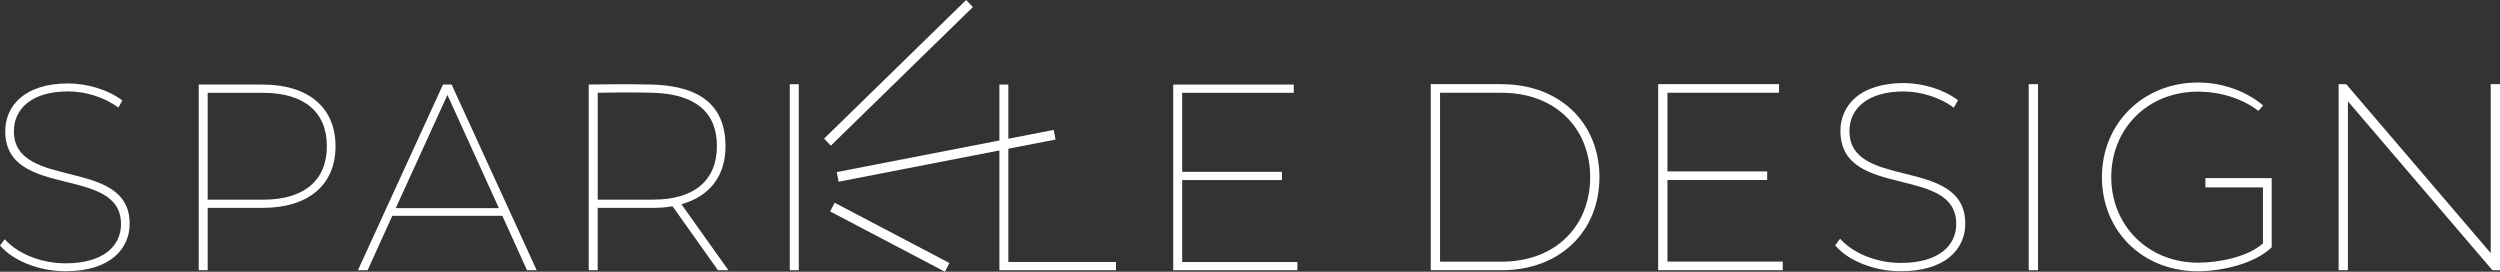
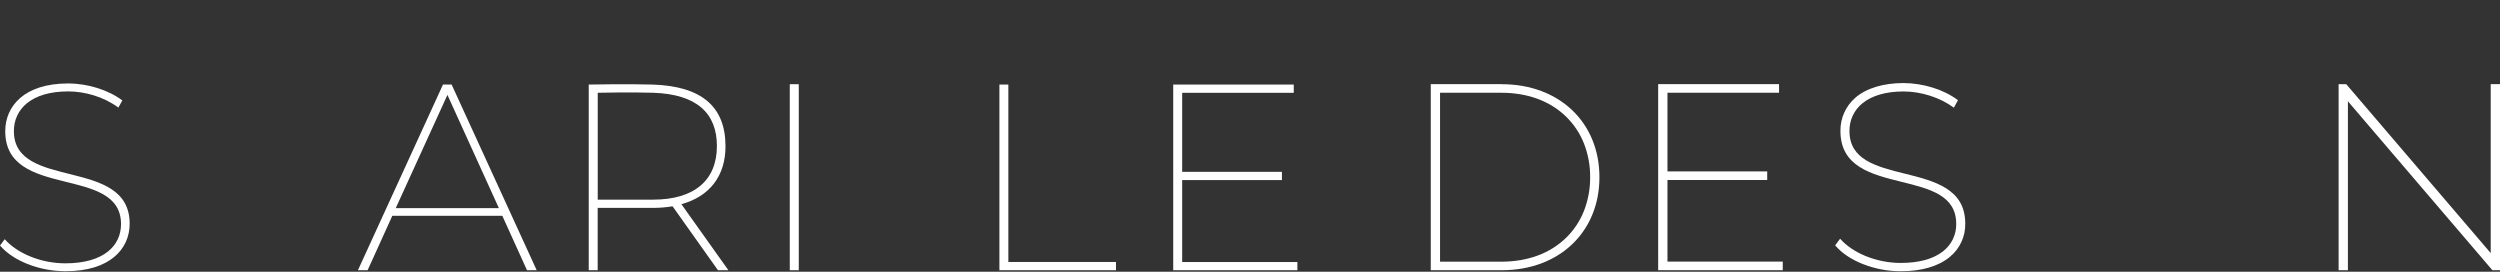
<svg xmlns="http://www.w3.org/2000/svg" id="_圖層_2" data-name="圖層 2" viewBox="0 0 500.52 54.4">
  <rect x="0" y="0" width="500.52" height="54.4" fill="#333333" stroke="none" />
  <defs>
    <style>
      .cls-1 {
        fill: #fff;
      }
    </style>
  </defs>
  <g id="_圖層_1-2" data-name="圖層 1">
    <g>
      <path id="Path_1" data-name="Path 1" class="cls-1" d="M0,49.16l.95-1.27c2.36,2.71,7.04,4.83,12.14,4.83,7.73,0,11.14-3.56,11.14-7.86,0-11.89-23.18-4.83-23.18-18.59,0-4.99,3.79-9.56,12.56-9.56,4.05,0,8.15,1.33,10.88,3.4l-.79,1.43c-2.94-2.18-6.73-3.24-10.04-3.24-7.46,0-10.88,3.61-10.88,7.96,0,11.95,23.18,5.05,23.18,18.53,0,5.04-3.94,9.51-12.82,9.51-5.41,0-10.56-2.13-13.14-5.15" />
-       <path id="Path_2" data-name="Path 2" class="cls-1" d="M67.18,29.25c0,7.81-5.47,12.37-14.61,12.37h-10.99v12.48h-1.79V16.93h12.77c9.15,0,14.61,4.57,14.61,12.32m-1.73,0c0-6.8-4.52-10.67-12.77-10.67h-11.09v21.4h11.09c8.25,0,12.77-3.88,12.77-10.73" />
      <path id="Path_3" data-name="Path 3" class="cls-1" d="M100.56,43.21h-22.02l-4.94,10.89h-1.94l17.03-37.17h1.73l17.03,37.17h-1.94l-4.94-10.89Zm-.68-1.54l-10.3-22.67-10.35,22.67h20.66Z" />
      <path id="Path_4" data-name="Path 4" class="cls-1" d="M200.09,16.93h1.79V52.45h21.55v1.65h-23.34V16.93Z" />
      <path id="Path_5" data-name="Path 5" class="cls-1" d="M259.75,52.45v1.65h-24.86V16.93h24.13v1.65h-22.34v15.82h19.97v1.65h-19.97v16.41h23.07Z" />
-       <path id="Path_6" data-name="Path 6" class="cls-1" d="M194.73,1.46l.05-.05-1.35-1.41-28.39,27.7-.05,.05,1.35,1.41L194.73,1.46Z" />
-       <path id="Path_7" data-name="Path 7" class="cls-1" d="M210.96,26.01l-43.37,8.43h-.07s.37,1.94,.37,1.94l43.37-8.43h.07s-.37-1.94-.37-1.94Z" />
-       <path id="Path_8" data-name="Path 8" class="cls-1" d="M167.1,40.59l-.9,1.74,22.92,12.04,.06,.03,.9-1.74-22.92-12.04-.06-.03Z" />
+       <path id="Path_8" data-name="Path 8" class="cls-1" d="M167.1,40.59Z" />
      <rect id="Rectangle_1" data-name="Rectangle 1" class="cls-1" x="158.12" y="16.86" width="1.8" height="37.24" />
      <path id="Path_9" data-name="Path 9" class="cls-1" d="M143.74,54.1l-9.09-12.8c-1.32,.22-2.66,.33-4,.32h-10.99v12.48h-1.79V16.93s8.15-.15,12.77,0c9.89,.32,14.59,4.45,14.61,12.32,.02,6-3.21,10.09-8.83,11.63l9.41,13.22h-2.1Zm-12.98-14.13c8.25,0,12.77-3.88,12.77-10.73,0-6.49-3.93-10.38-12.77-10.67-4.1-.14-11.09,0-11.09,0v21.4h11.09Z" />
      <path id="Path_10" data-name="Path 10" class="cls-1" d="M300.68,16.85h-14.23V54.1h14.23c11.5,0,19.54-7.66,19.54-18.62s-8.03-18.62-19.54-18.62m17.68,18.62c.02,2.32-.41,4.62-1.25,6.78-.8,2.01-2.01,3.84-3.57,5.35-3.21,3.13-7.7,4.78-12.96,4.78h-12.27V18.57h12.27c5.27,0,9.75,1.65,12.96,4.78,1.55,1.51,2.77,3.33,3.57,5.35,.85,2.16,1.27,4.46,1.25,6.78" />
      <path id="Path_11" data-name="Path 11" class="cls-1" d="M333.84,36.04h19.97v-1.72h-19.97v-15.75h22.34v-1.72h-24.2V54.1h24.94v-1.72h-23.08v-16.34Z" />
      <path id="Path_12" data-name="Path 12" class="cls-1" d="M381.32,34.76c-5.68-1.42-11.04-2.76-11.04-8.52-.04-2.17,.93-4.24,2.63-5.59,1.89-1.53,4.73-2.34,8.22-2.34s7.28,1.21,10.02,3.23l.03,.02,.82-1.5-.03-.02c-2.77-2.1-6.95-3.41-10.9-3.41s-7.39,1.01-9.6,2.92c-1.94,1.67-3.04,4.12-3,6.68,0,7.15,6.23,8.69,12.25,10.18,5.62,1.39,10.93,2.7,10.93,8.41,.04,2.16-.95,4.2-2.66,5.51-1.95,1.53-4.8,2.31-8.45,2.31-2.43,0-4.84-.48-7.08-1.4-2.06-.85-3.85-2.07-5.03-3.42l-.03-.03-.97,1.31-.02,.02,.02,.02c1.28,1.51,3.19,2.8,5.52,3.72,2.44,.96,5.03,1.45,7.65,1.44,4.14,0,7.51-.99,9.77-2.87,2-1.63,3.14-4.09,3.09-6.67,0-6.98-6.18-8.52-12.14-10.01" />
-       <rect id="Rectangle_2" data-name="Rectangle 2" class="cls-1" x="406.17" y="16.85" width="1.86" height="37.25" />
      <path id="Path_13" data-name="Path 13" class="cls-1" d="M498.66,16.85V50.67l-28.92-33.81h-.01s-1.52-.01-1.52-.01V54.1h1.86V20.28l28.92,33.81h.01s1.52,.01,1.52,.01V16.85h-1.86Z" />
-       <path id="Path_14" data-name="Path 14" class="cls-1" d="M454.77,35.66h-13.23v1.86h11.52v11.21c-2.95,2.66-8.66,3.86-13.01,3.86-9.9,0-17.36-7.36-17.36-17.12,0-4.69,1.71-9,4.83-12.14,3.18-3.21,7.62-4.98,12.49-4.98h.04c4.53,0,8.93,1.41,12.07,3.83l.03,.02,.92-1.07,.02-.03-.03-.02c-3.36-2.86-8.22-4.56-12.99-4.56-10.97,0-19.25,8.15-19.25,18.95,0,5.23,1.94,10.01,5.46,13.47,3.52,3.46,8.39,5.37,13.71,5.37,4.77,0,11.44-1.5,14.81-4.79h.01v-13.82h-.05v-.04Z" />
    </g>
  </g>
</svg>